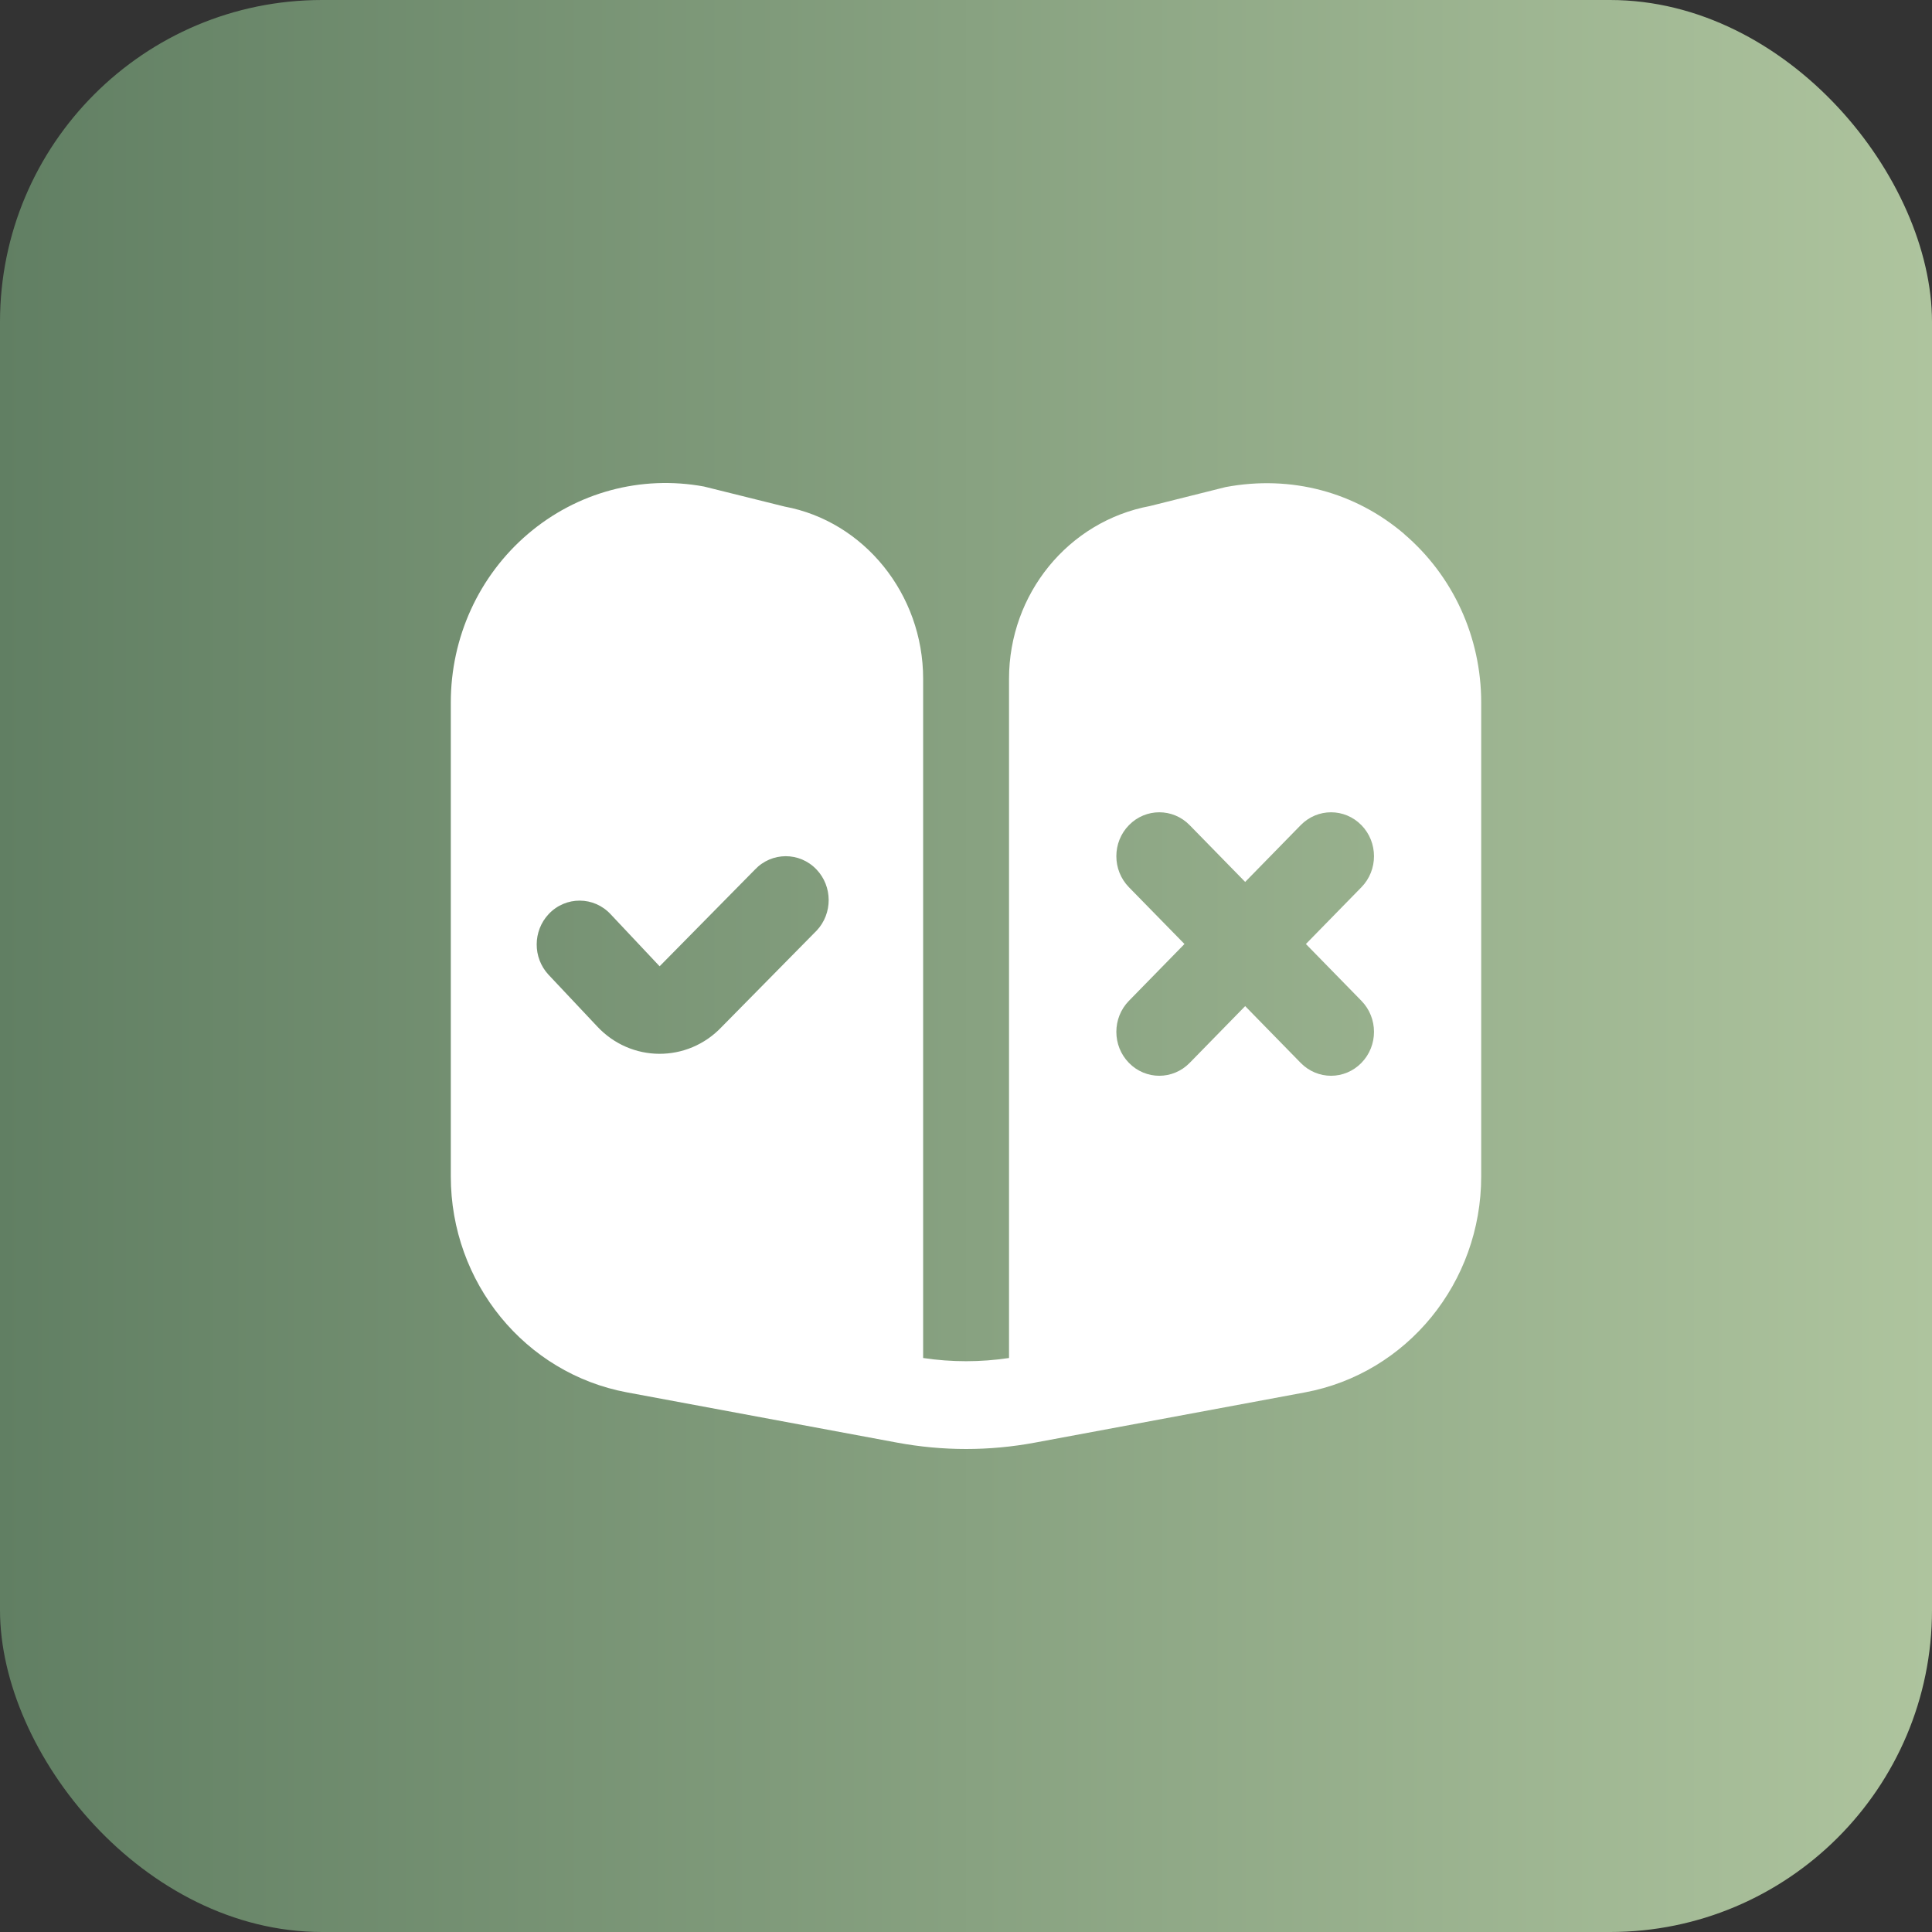
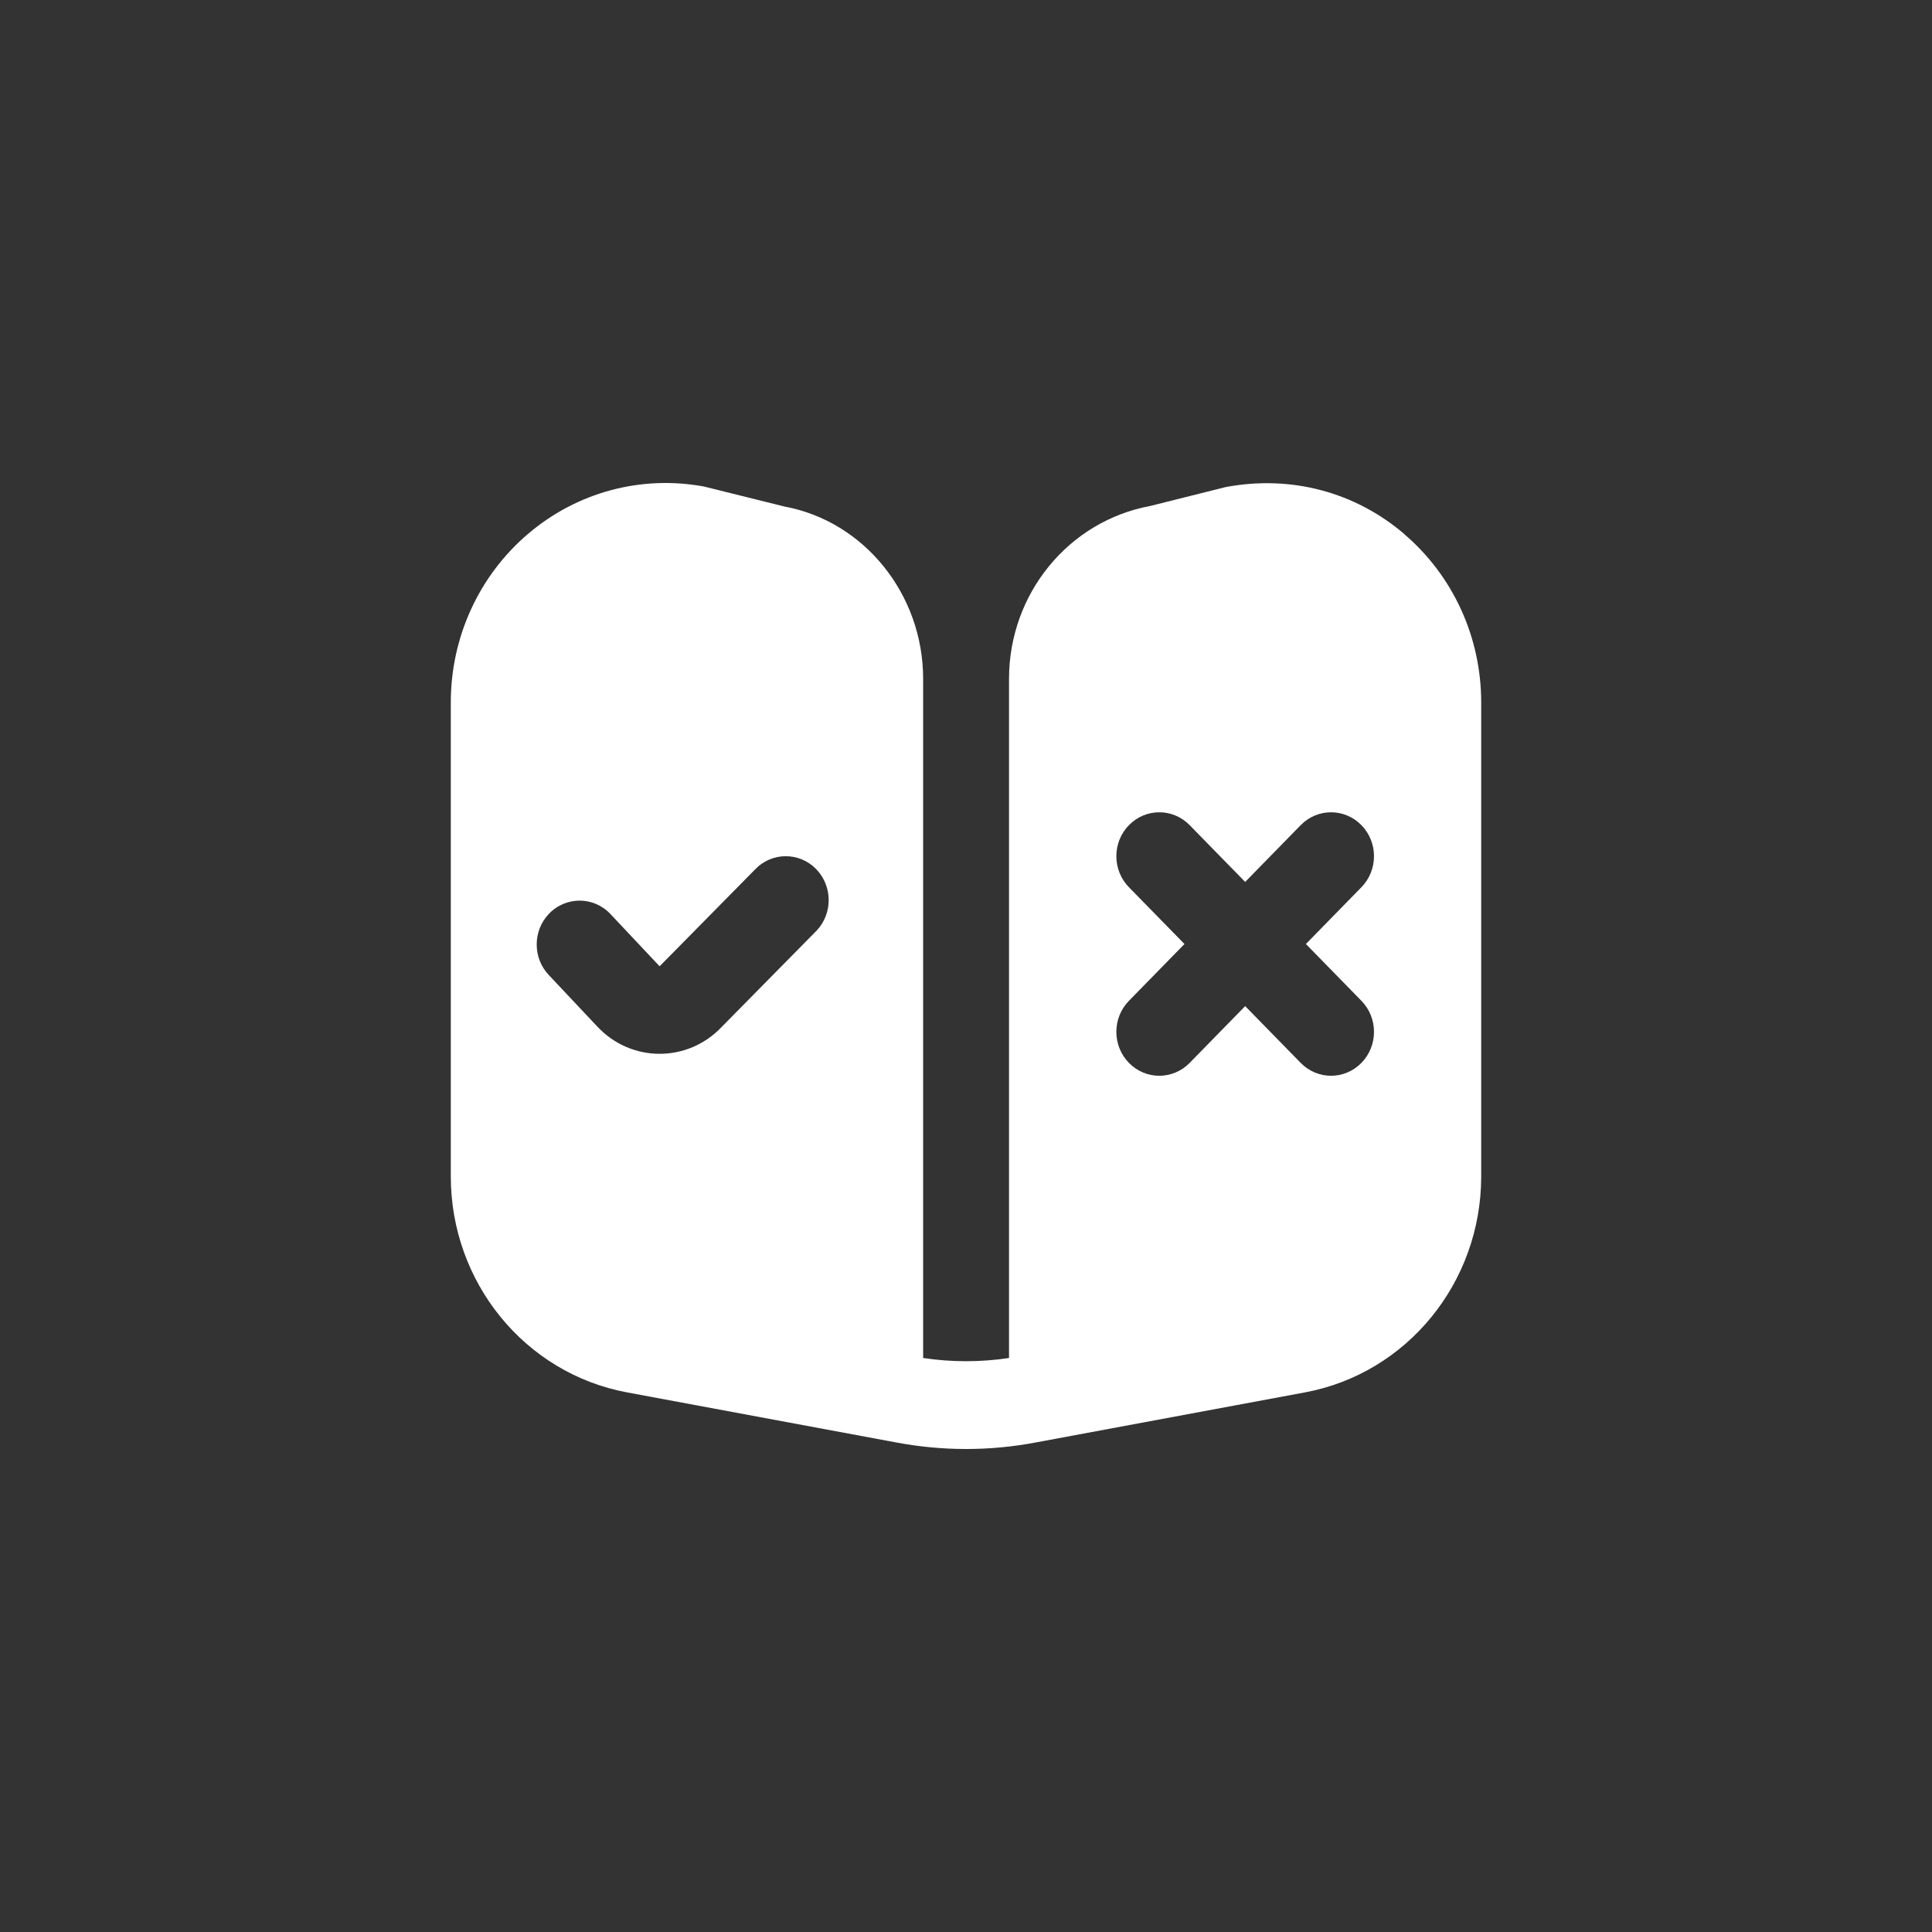
<svg xmlns="http://www.w3.org/2000/svg" width="60" height="60" viewBox="0 0 60 60" fill="none">
  <rect x="0" y="0" width="60" height="60" fill="#333333" stroke="none" />
-   <rect width="60" height="60" rx="10" fill="url(#paint0_linear_430_17)" />
  <path d="M43.609 16.583C42.088 15.284 40.103 14.745 38.066 15.126L35.714 15.715C33.178 16.188 31.336 18.445 31.336 21.082V42.174C30.451 42.307 29.555 42.307 28.669 42.174V21.082C28.669 18.445 26.828 16.188 24.367 15.732L21.861 15.109C19.909 14.751 17.919 15.284 16.395 16.583C14.872 17.883 14 19.791 14 21.817V36.534C14 39.83 16.303 42.652 19.474 43.242L27.855 44.801C28.567 44.933 29.283 45 30 45C30.717 45 31.433 44.934 32.145 44.801L40.526 43.242C43.699 42.652 46 39.83 46 36.534V21.817C46 19.789 45.128 17.882 43.605 16.583H43.609ZM25.362 28.9L22.414 31.891C21.353 33.013 19.59 33.005 18.54 31.87L17.032 30.268C16.543 29.74 16.547 28.911 17.04 28.387C17.567 27.827 18.446 27.831 18.967 28.396L20.485 30.009L23.445 27.006C23.966 26.454 24.832 26.451 25.356 27.001C25.86 27.528 25.862 28.37 25.361 28.902L25.362 28.9ZM42.28 31.081C42.801 31.614 42.801 32.476 42.28 33.009C42.02 33.275 41.678 33.409 41.337 33.409C40.996 33.409 40.654 33.275 40.394 33.009L38.67 31.246L36.946 33.009C36.686 33.275 36.344 33.409 36.003 33.409C35.662 33.409 35.32 33.275 35.06 33.009C34.539 32.476 34.539 31.614 35.06 31.081L36.785 29.317L35.06 27.554C34.539 27.021 34.539 26.159 35.06 25.626C35.582 25.093 36.425 25.093 36.946 25.626L38.67 27.389L40.394 25.626C40.916 25.093 41.758 25.093 42.28 25.626C42.801 26.159 42.801 27.021 42.28 27.554L40.556 29.317L42.28 31.081Z" fill="white" />
  <defs>
    <linearGradient id="paint0_linear_430_17" x1="0" y1="30" x2="60" y2="30" gradientUnits="userSpaceOnUse">
      <stop stop-color="#617F63" />
      <stop offset="1" stop-color="#AEC49E" />
    </linearGradient>
  </defs>
</svg>